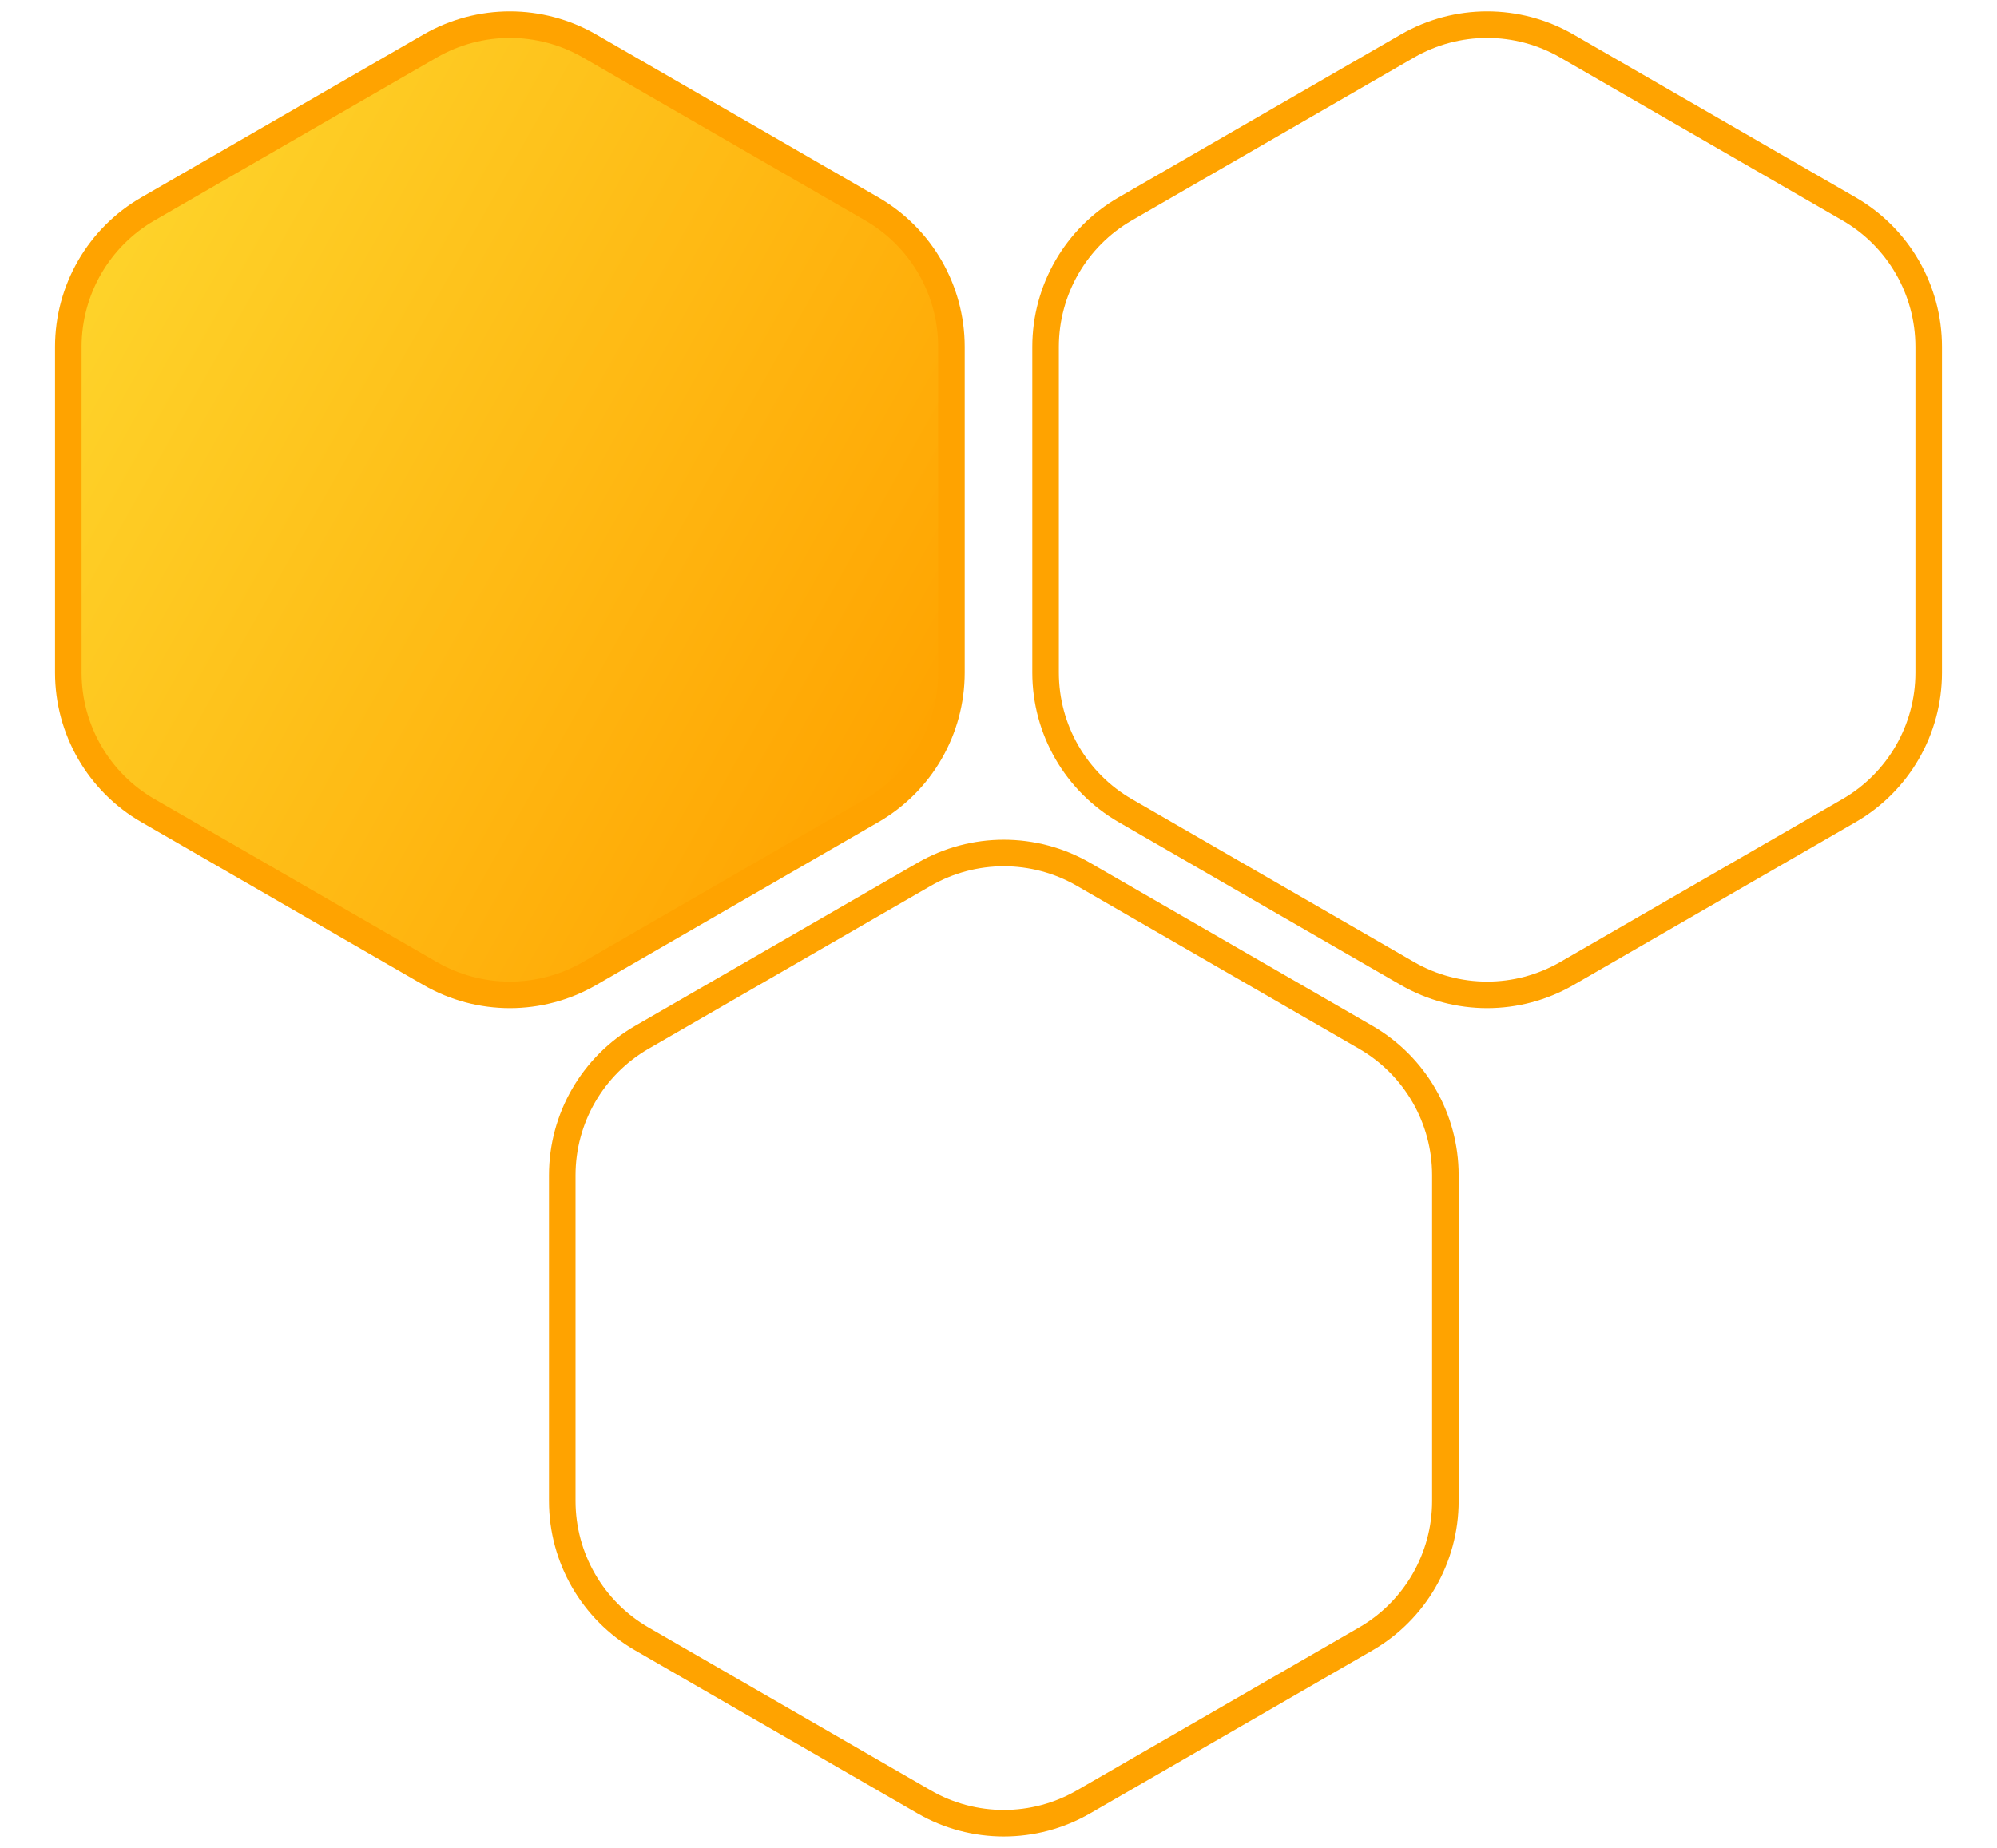
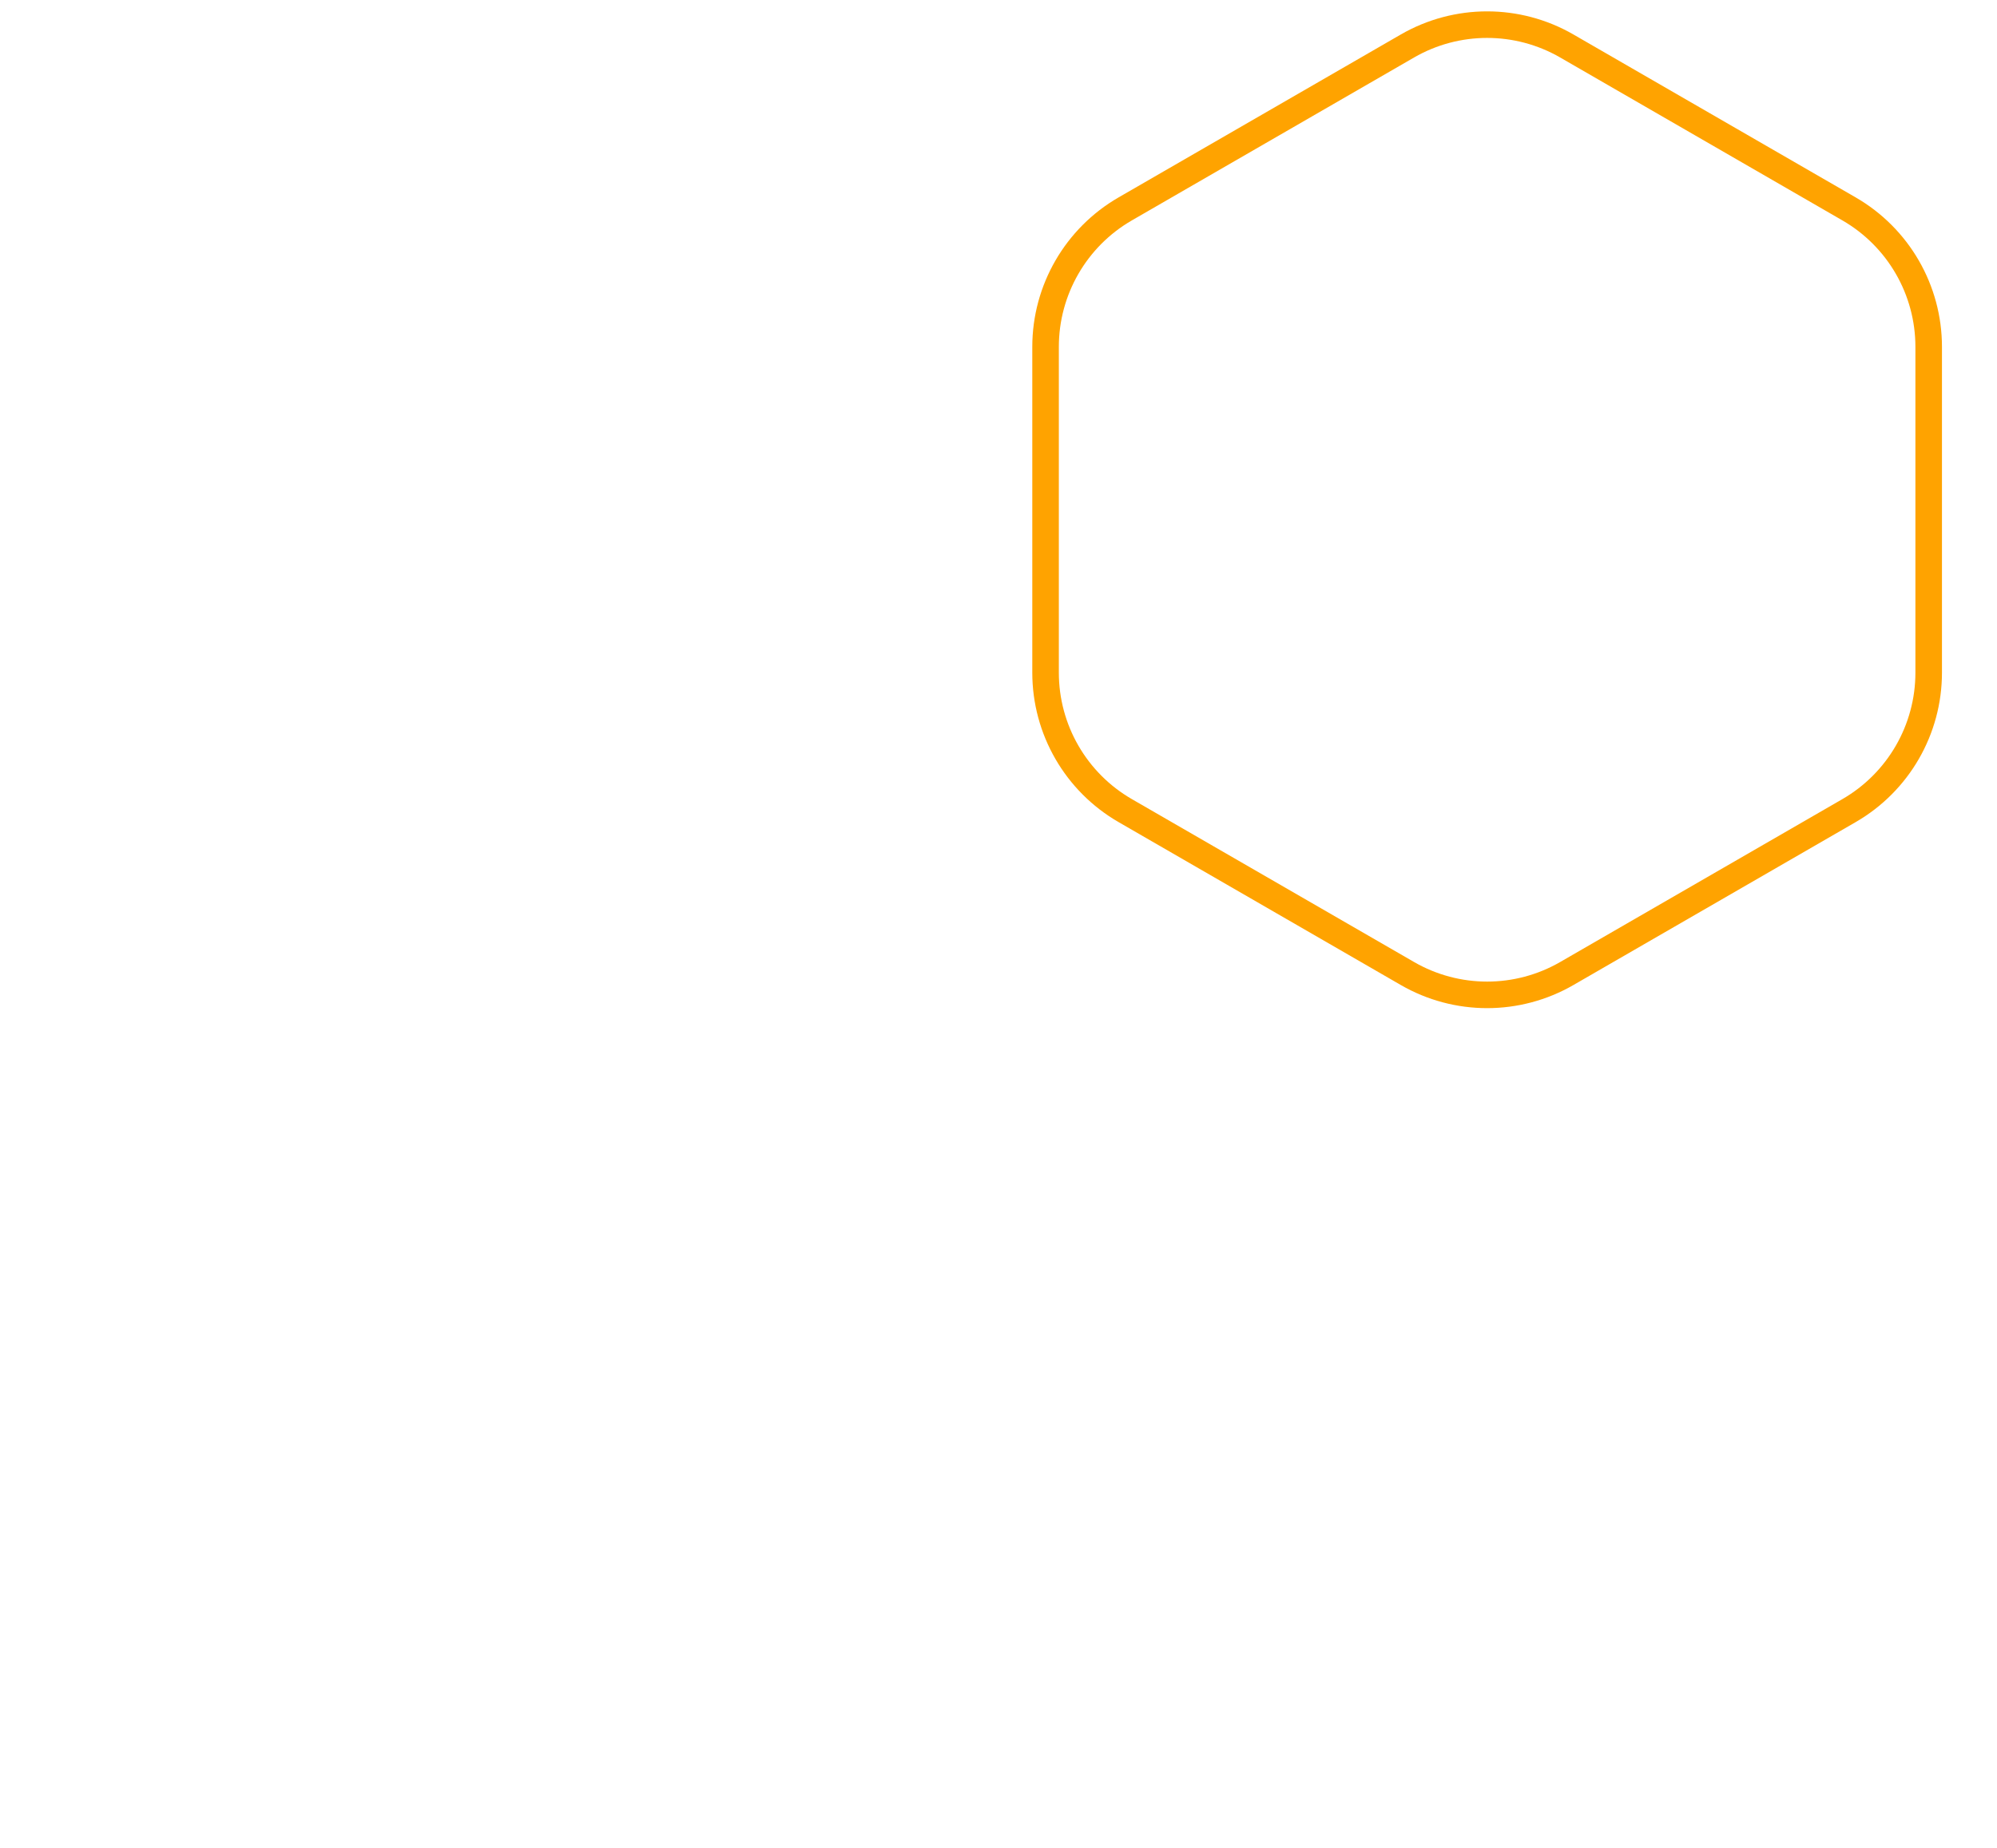
<svg xmlns="http://www.w3.org/2000/svg" width="376" height="348" viewBox="0 0 376 348" fill="none">
-   <path d="M81 8.66C90.282 3.301 101.718 3.301 111 8.66L164.138 39.34C173.42 44.699 179.138 54.602 179.138 65.32V126.679C179.138 137.397 173.42 147.301 164.138 152.66L111 183.34C101.718 188.699 90.282 188.699 81 183.34L27.862 152.66C18.579 147.301 12.862 137.397 12.862 126.679V65.32C12.862 54.602 18.579 44.699 27.862 39.34L81 8.66Z" fill="url(#paint0_linear_418_17)" stroke="#FFA300" stroke-width="5" />
-   <path d="M174 164.66C183.282 159.301 194.718 159.301 204 164.66L257.138 195.34C266.42 200.699 272.138 210.603 272.138 221.321V282.679C272.138 293.397 266.42 303.301 257.138 308.66L204 339.34C194.718 344.699 183.282 344.699 174 339.34L120.862 308.66C111.58 303.301 105.862 293.397 105.862 282.679V221.321C105.862 210.603 111.58 200.699 120.862 195.34L174 164.66Z" stroke="#FFA300" stroke-width="5" />
  <path d="M265 8.66C274.282 3.301 285.718 3.301 295 8.66L348.138 39.34C357.42 44.699 363.138 54.602 363.138 65.32V126.679C363.138 137.397 357.42 147.301 348.138 152.66L295 183.34C285.718 188.699 274.282 188.699 265 183.34L211.862 152.66C202.58 147.301 196.862 137.397 196.862 126.679V65.32C196.862 54.602 202.58 44.699 211.862 39.34L265 8.66Z" stroke="#FFA300" stroke-width="5" />
  <defs>
    <linearGradient id="paint0_linear_418_17" x1="12.718" y1="50.462" x2="176.41" y2="142.769" gradientUnits="userSpaceOnUse">
      <stop stop-color="#FED42B" />
      <stop offset="1" stop-color="#FFA300" />
    </linearGradient>
  </defs>
</svg>